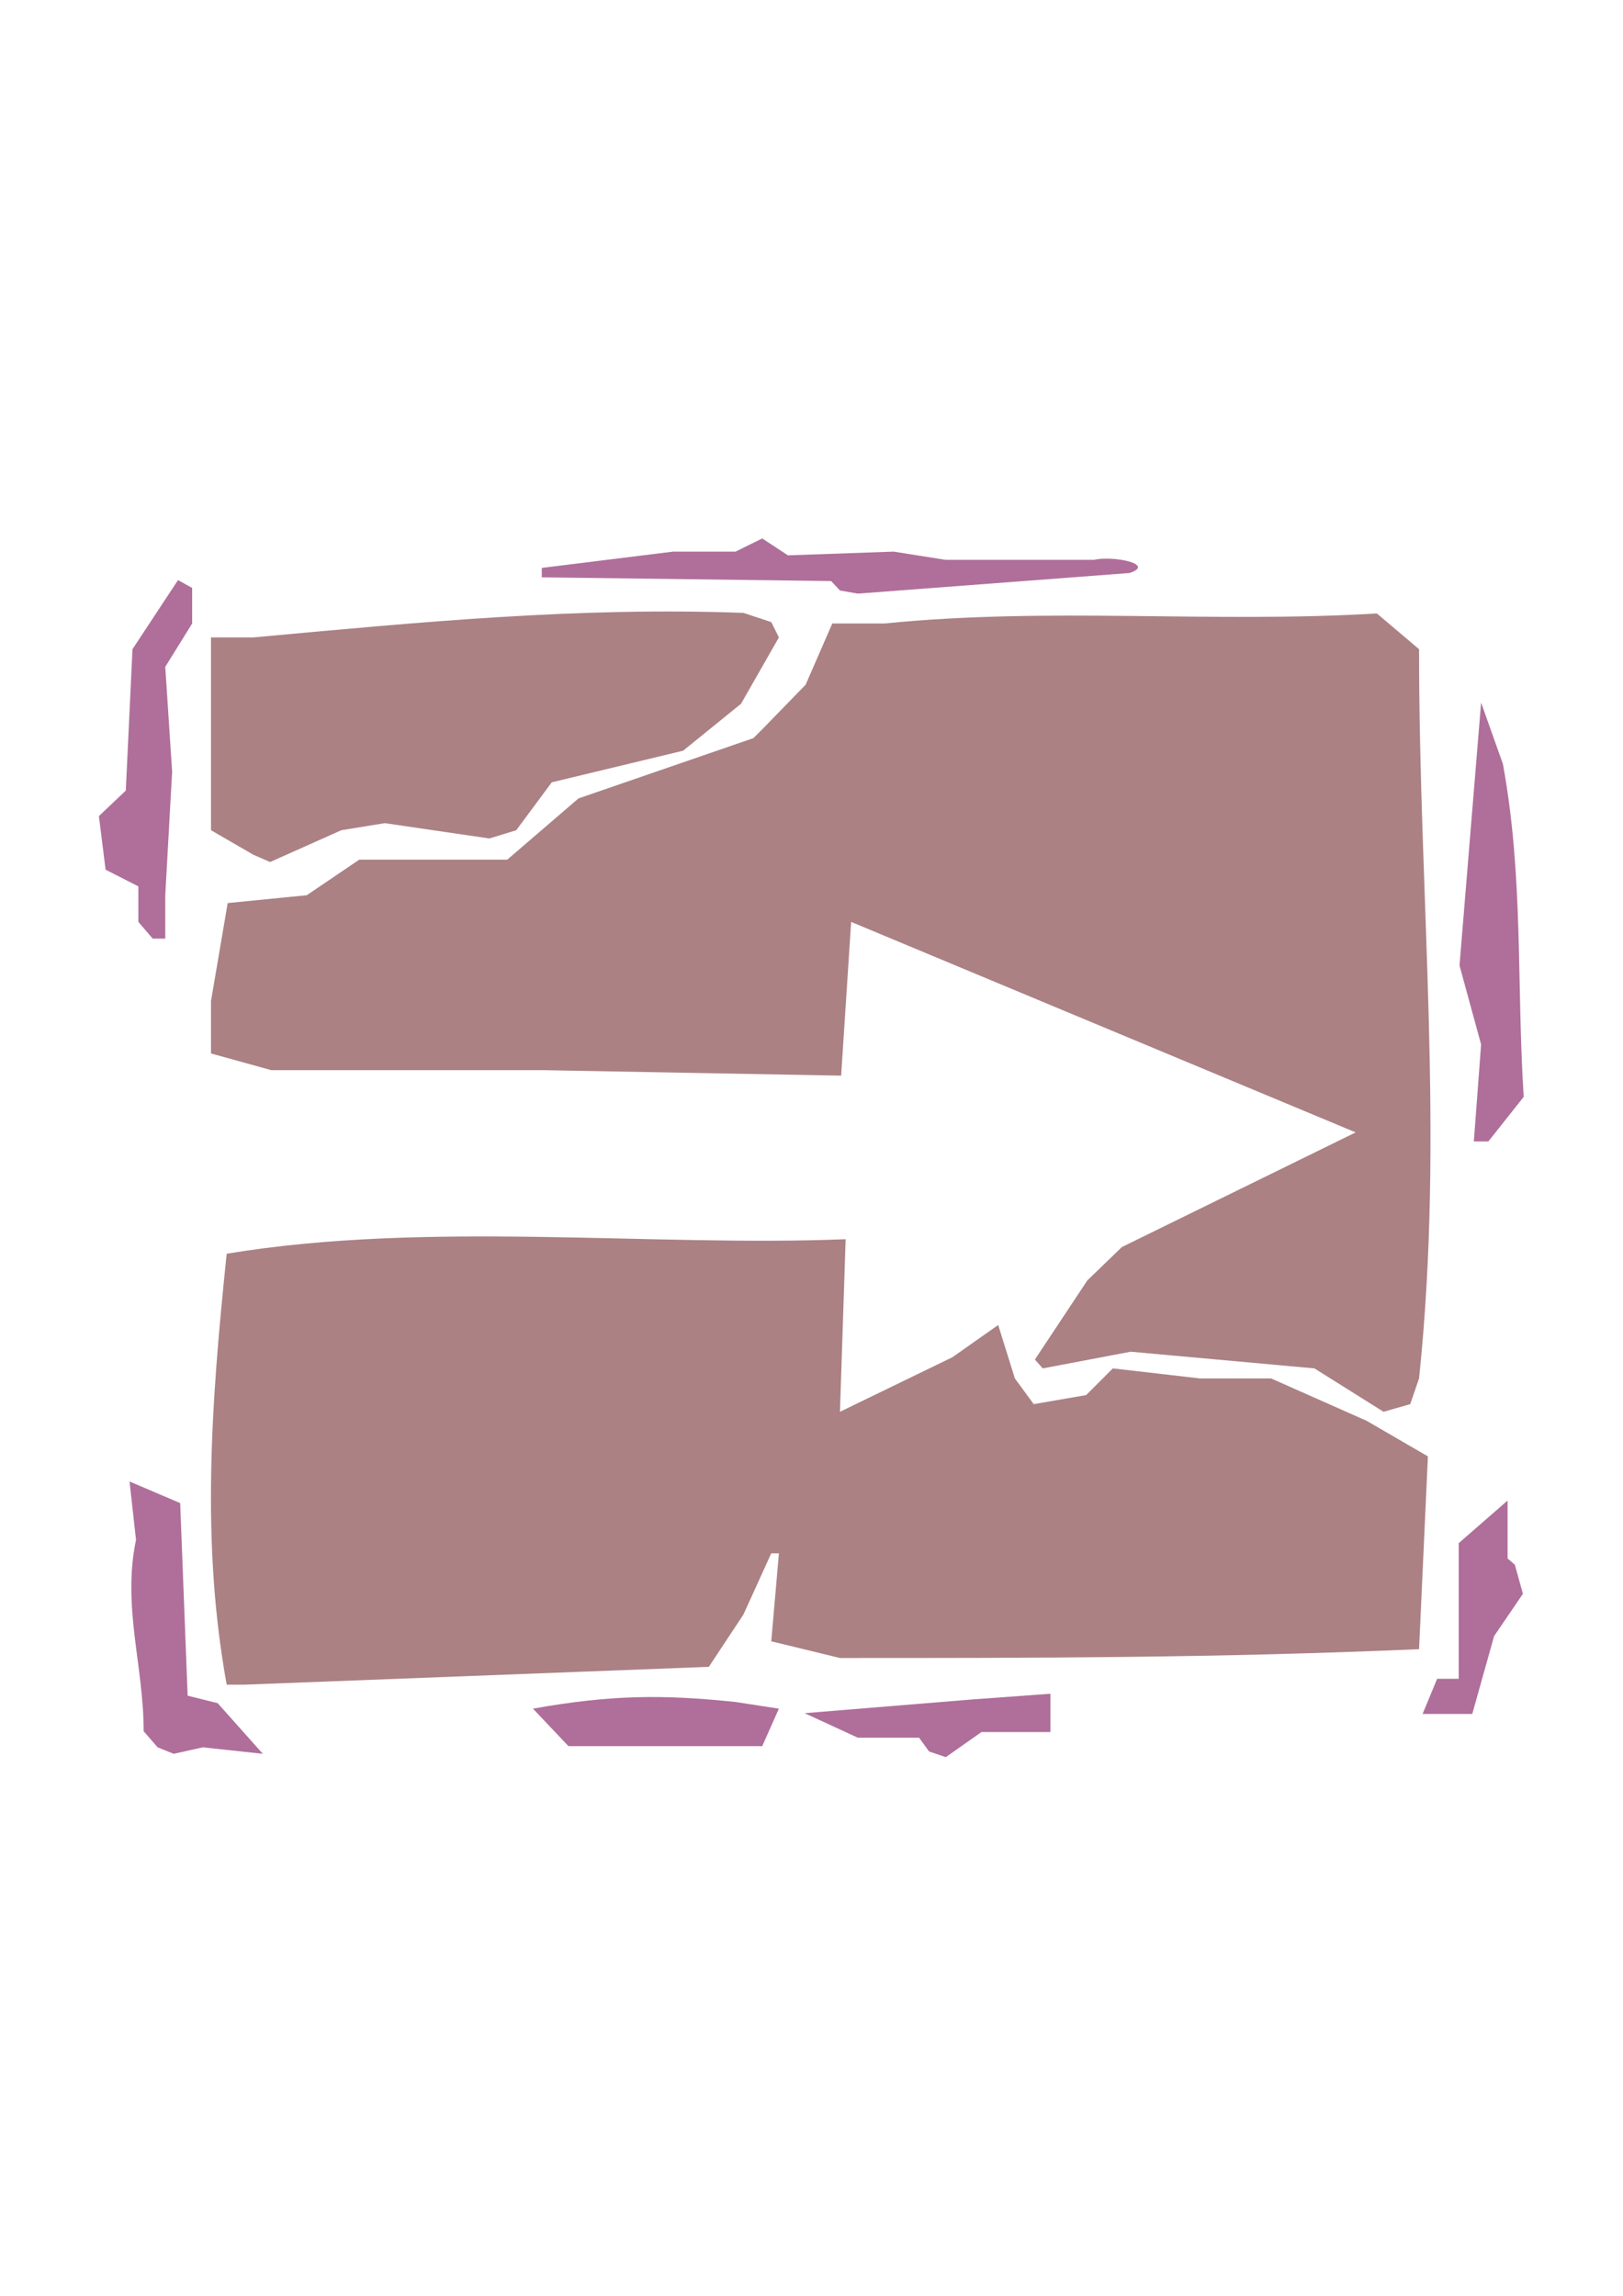
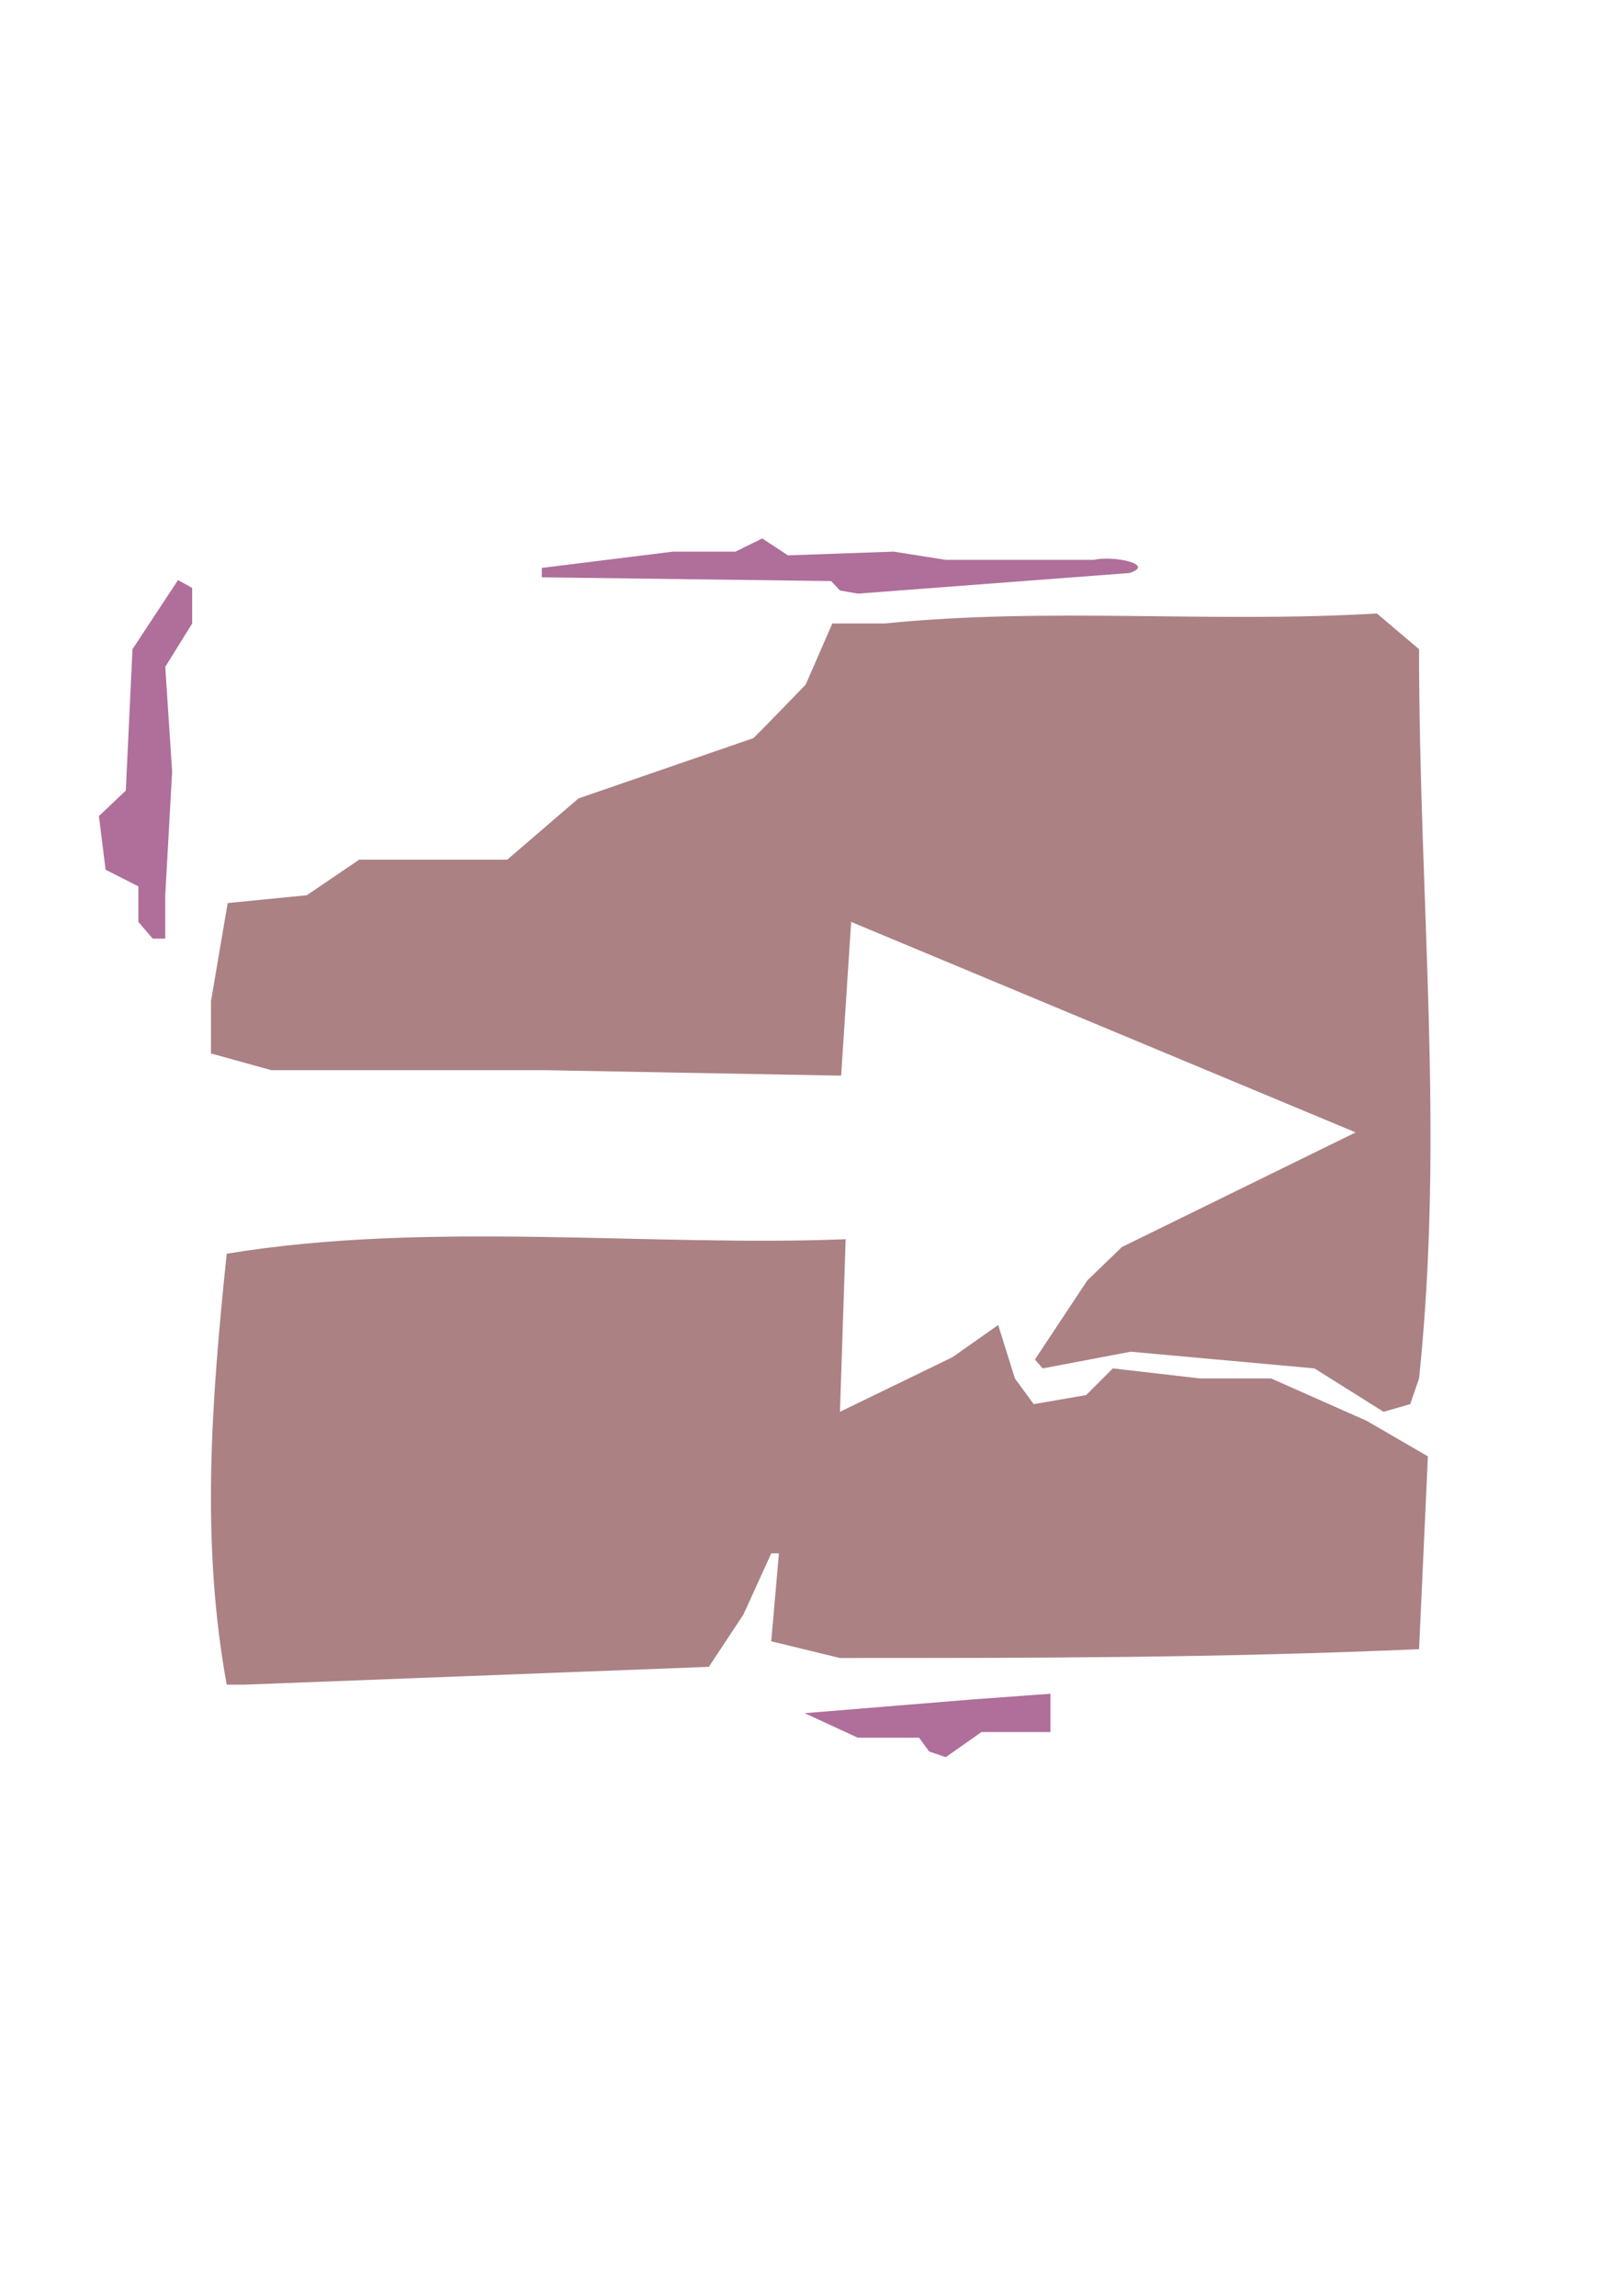
<svg xmlns="http://www.w3.org/2000/svg" height="841.89pt" viewBox="0 0 595.276 841.89" width="595.276pt" version="1.1" id="46895cc0-f608-11ea-b319-dcc15c148e23">
  <g>
    <path style="fill:#af6f9a;" d="M 340.766,642.273 L 337.094,637.233 314.63,637.233 295.118,628.233 356.678,623.193 385.262,621.105 385.262,635.145 359.99,635.145 346.886,644.361 340.766,642.273 Z" />
-     <path style="fill:#af6f9a;" d="M 57.806,640.761 L 52.694,634.857 C 52.694,610.809 44.774,589.065 49.886,564.657 L 47.51,543.273 66.086,551.193 68.822,621.825 79.838,624.561 96.398,643.137 74.366,640.761 63.71,643.137 57.806,640.761 Z" />
-     <path style="fill:#af6f9a;" d="M 218.294,640.329 L 208.502,640.329 195.47,626.577 C 224.414,621.393 243.638,621.393 269.774,624.129 L 285.686,626.577 279.566,640.329 224.414,640.329 218.294,640.329 Z" />
-     <path style="fill:#af6f9a;" d="M 521.774,628.521 L 527.102,615.633 535.022,615.633 535.022,565.881 552.95,550.257 552.95,571.497 C 555.614,573.801 555.614,573.801 555.614,573.801 L 558.566,584.457 547.982,600.009 539.99,628.521 527.102,628.521 521.774,628.521 Z" />
    <path style="fill:#ab8184;" d="M 83.15,617.793 C 73.718,565.953 77.39,514.905 83.15,459.753 157.022,447.513 239.174,457.305 310.166,454.425 L 308.078,517.713 349.334,497.697 366.11,485.889 372.23,505.473 379.142,514.905 398.366,511.593 408.158,501.801 440.054,505.473 453.086,505.473 466.19,505.473 501.254,521.025 523.718,534.057 520.478,604.761 C 446.534,608.001 379.142,608.001 308.078,608.001 L 282.878,601.881 285.686,569.625 C 282.878,569.625 282.878,569.625 282.878,569.625 L 272.654,592.089 259.982,611.241 89.27,617.793 83.15,617.793 Z" />
    <path style="fill:#ab8184;" d="M 507.446,517.713 L 482.102,501.801 414.71,495.681 382.454,501.801 C 379.574,498.561 379.574,498.561 379.574,498.561 L 398.798,469.545 411.47,457.305 497.222,415.257 312.182,338.073 308.51,394.449 199.142,392.433 99.494,392.433 77.39,386.313 77.39,367.089 83.51,331.161 112.526,328.281 131.75,315.249 C 134.99,315.249 134.99,315.249 134.99,315.249 L 186.038,315.249 212.174,292.785 276.326,270.681 C 279.998,267.009 279.998,267.009 279.998,267.009 L 295.478,251.097 305.27,228.633 324.422,228.633 C 385.694,222.513 443.726,228.633 504.998,224.961 L 520.478,238.065 C 520.478,331.161 529.91,415.257 520.478,505.473 517.238,514.905 517.238,514.905 517.238,514.905 L 507.446,517.713 Z" />
-     <path style="fill:#af6f9a;" d="M 540.566,418.569 L 543.23,383.001 535.31,354.057 543.23,257.649 551.222,280.113 C 558.854,321.729 556.19,360.177 558.854,402.225 L 545.894,418.569 540.566,418.569 Z" />
    <path style="fill:#af6f9a;" d="M 56.006,344.193 L 50.75,338.073 50.75,325.041 38.726,318.921 36.278,299.265 46.142,289.905 48.59,238.065 65.294,212.721 C 70.478,215.601 70.478,215.601 70.478,215.601 L 70.478,228.633 60.614,244.545 63.134,282.993 60.614,328.281 60.614,344.193 56.006,344.193 Z" />
-     <path style="fill:#ab8184;" d="M 92.942,313.449 L 77.39,304.449 C 77.39,301.857 77.39,301.857 77.39,301.857 L 77.39,233.745 92.942,233.745 C 154.214,228.129 211.814,222.513 272.654,224.745 282.878,228.129 282.878,228.129 282.878,228.129 285.686,233.745 285.686,233.745 285.686,233.745 L 271.79,258.081 250.55,275.289 202.382,286.881 189.35,304.449 179.486,307.473 141.11,301.857 125.198,304.449 99.062,316.113 92.942,313.449 Z" />
    <path style="fill:#af6f9a;" d="M 308.078,216.537 L 304.838,213.081 198.71,211.713 C 198.71,208.257 198.71,208.257 198.71,208.257 L 246.878,202.281 269.774,202.281 279.566,197.457 288.998,203.649 327.734,202.281 346.886,205.305 401.246,205.305 C 408.158,203.649 424.07,206.889 414.278,210.129 L 314.63,217.689 308.078,216.537 Z" />
  </g>
</svg>